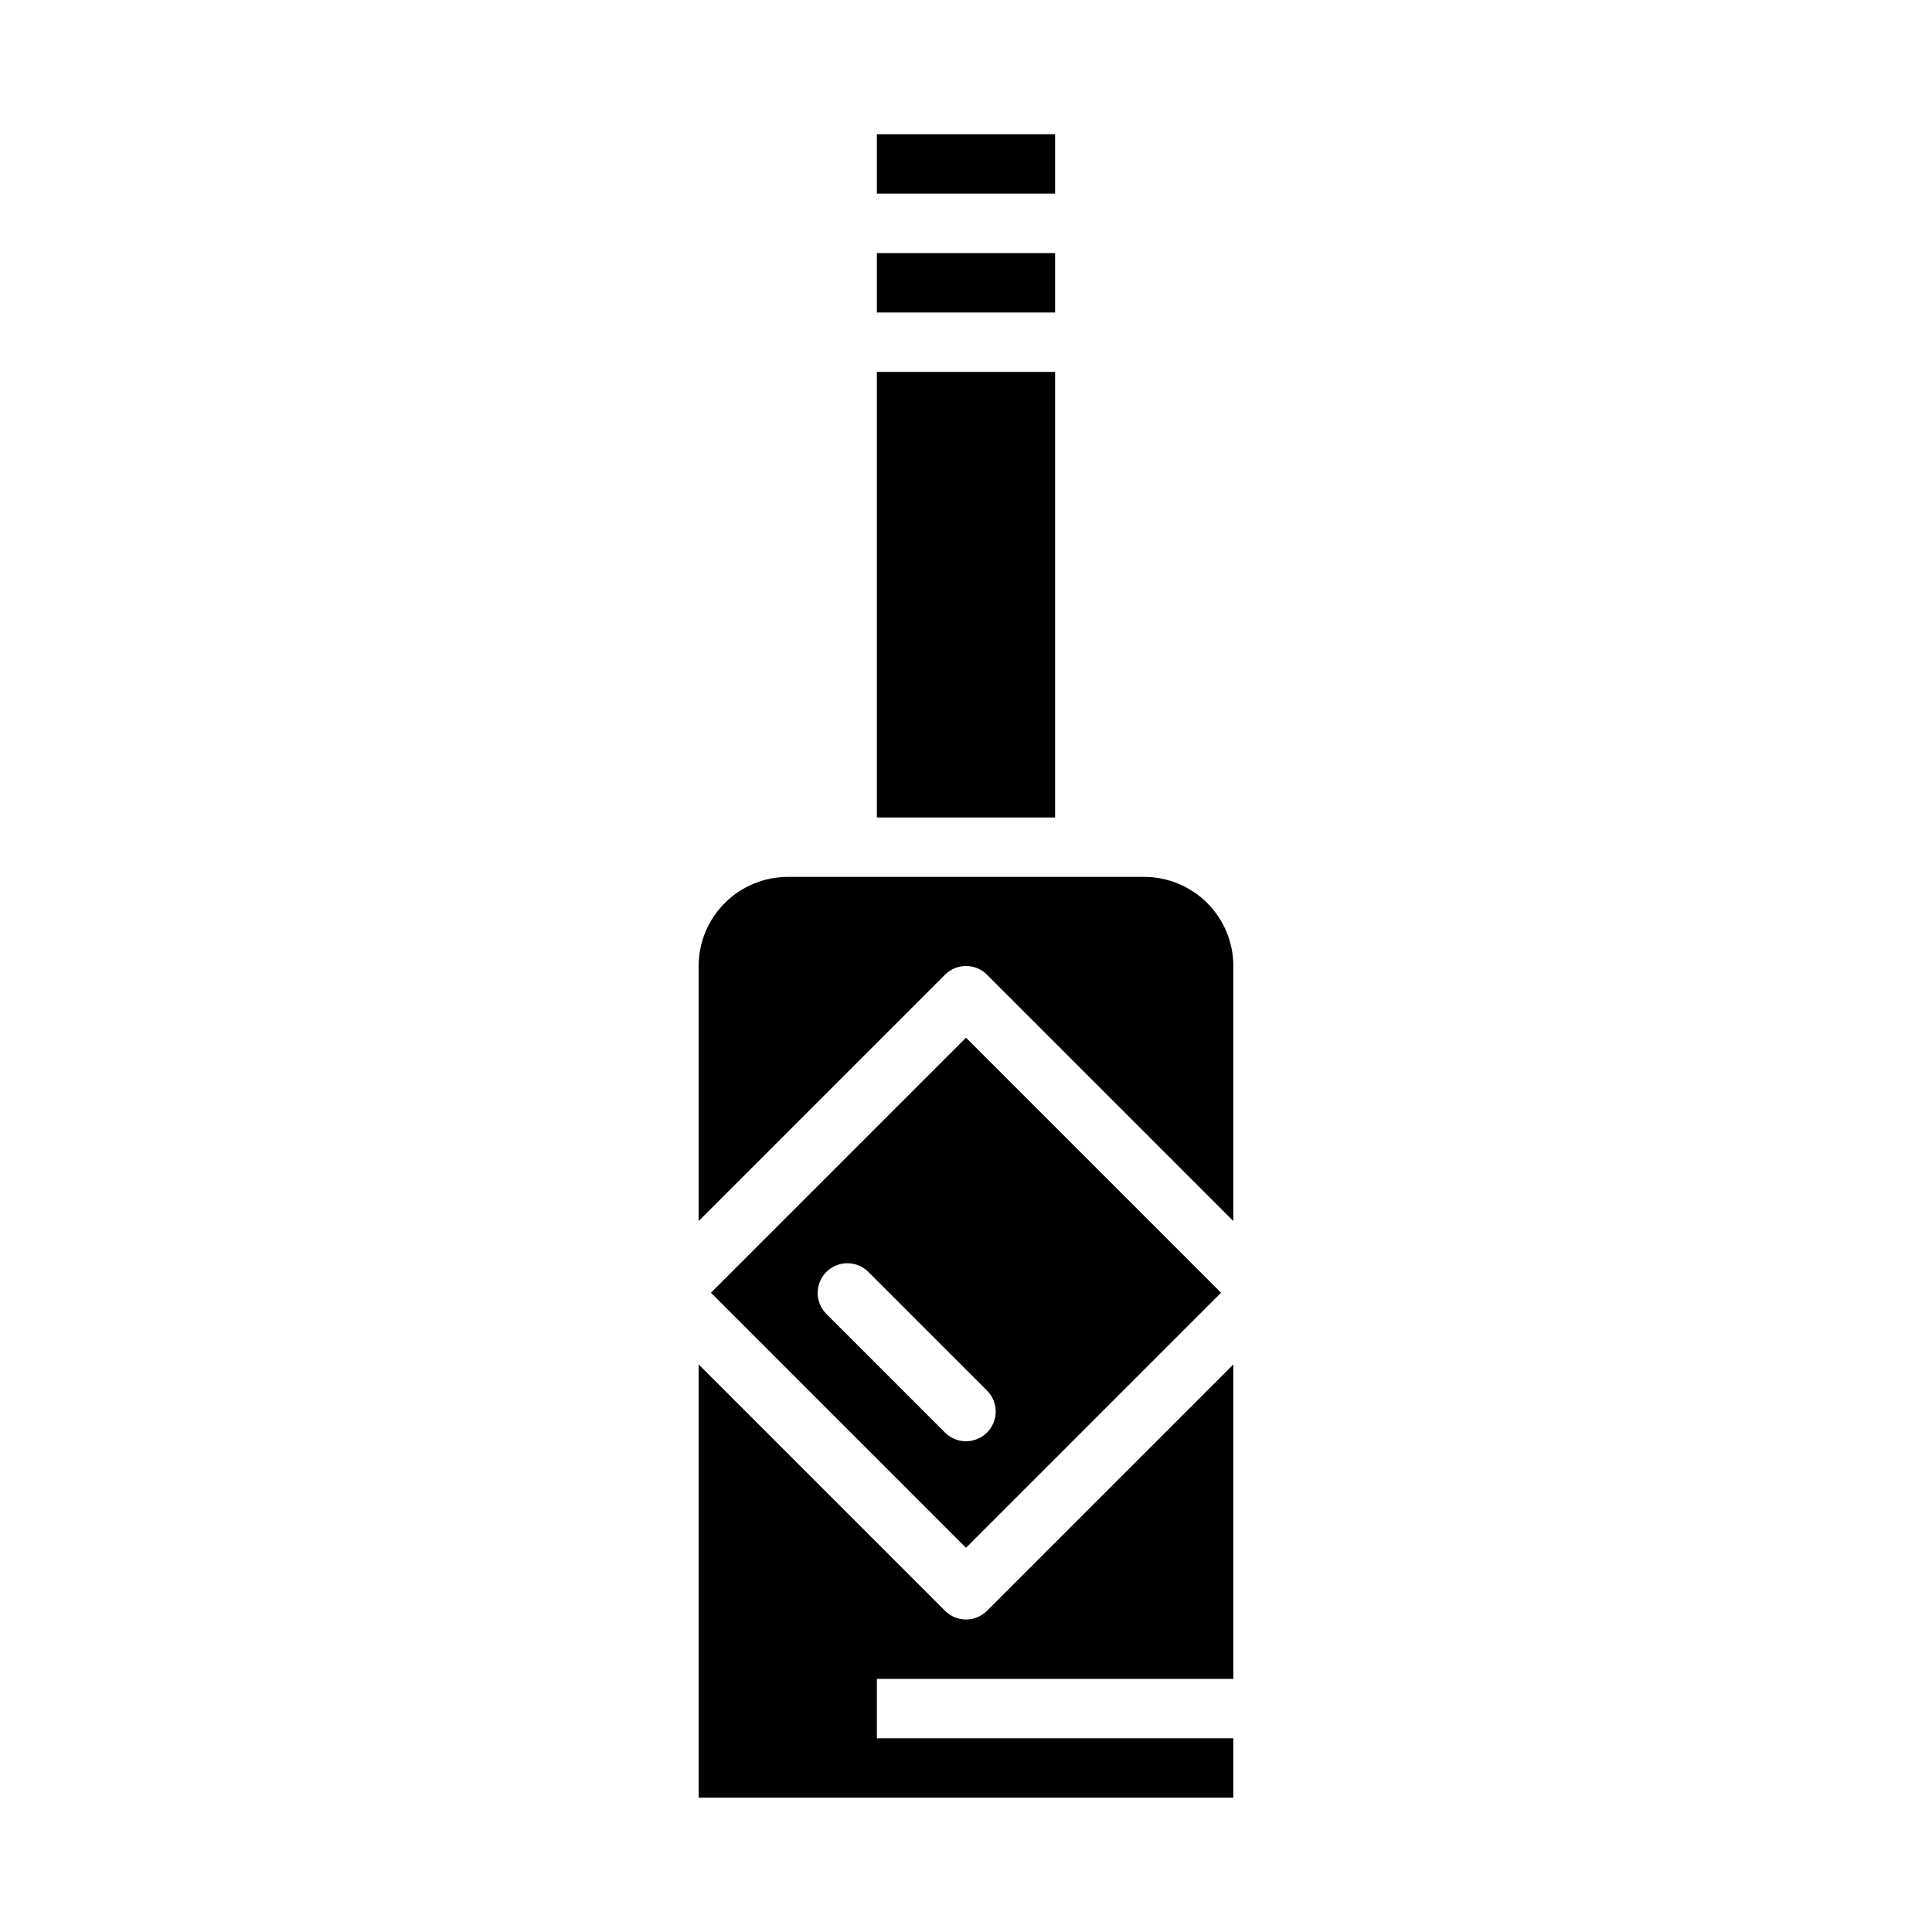
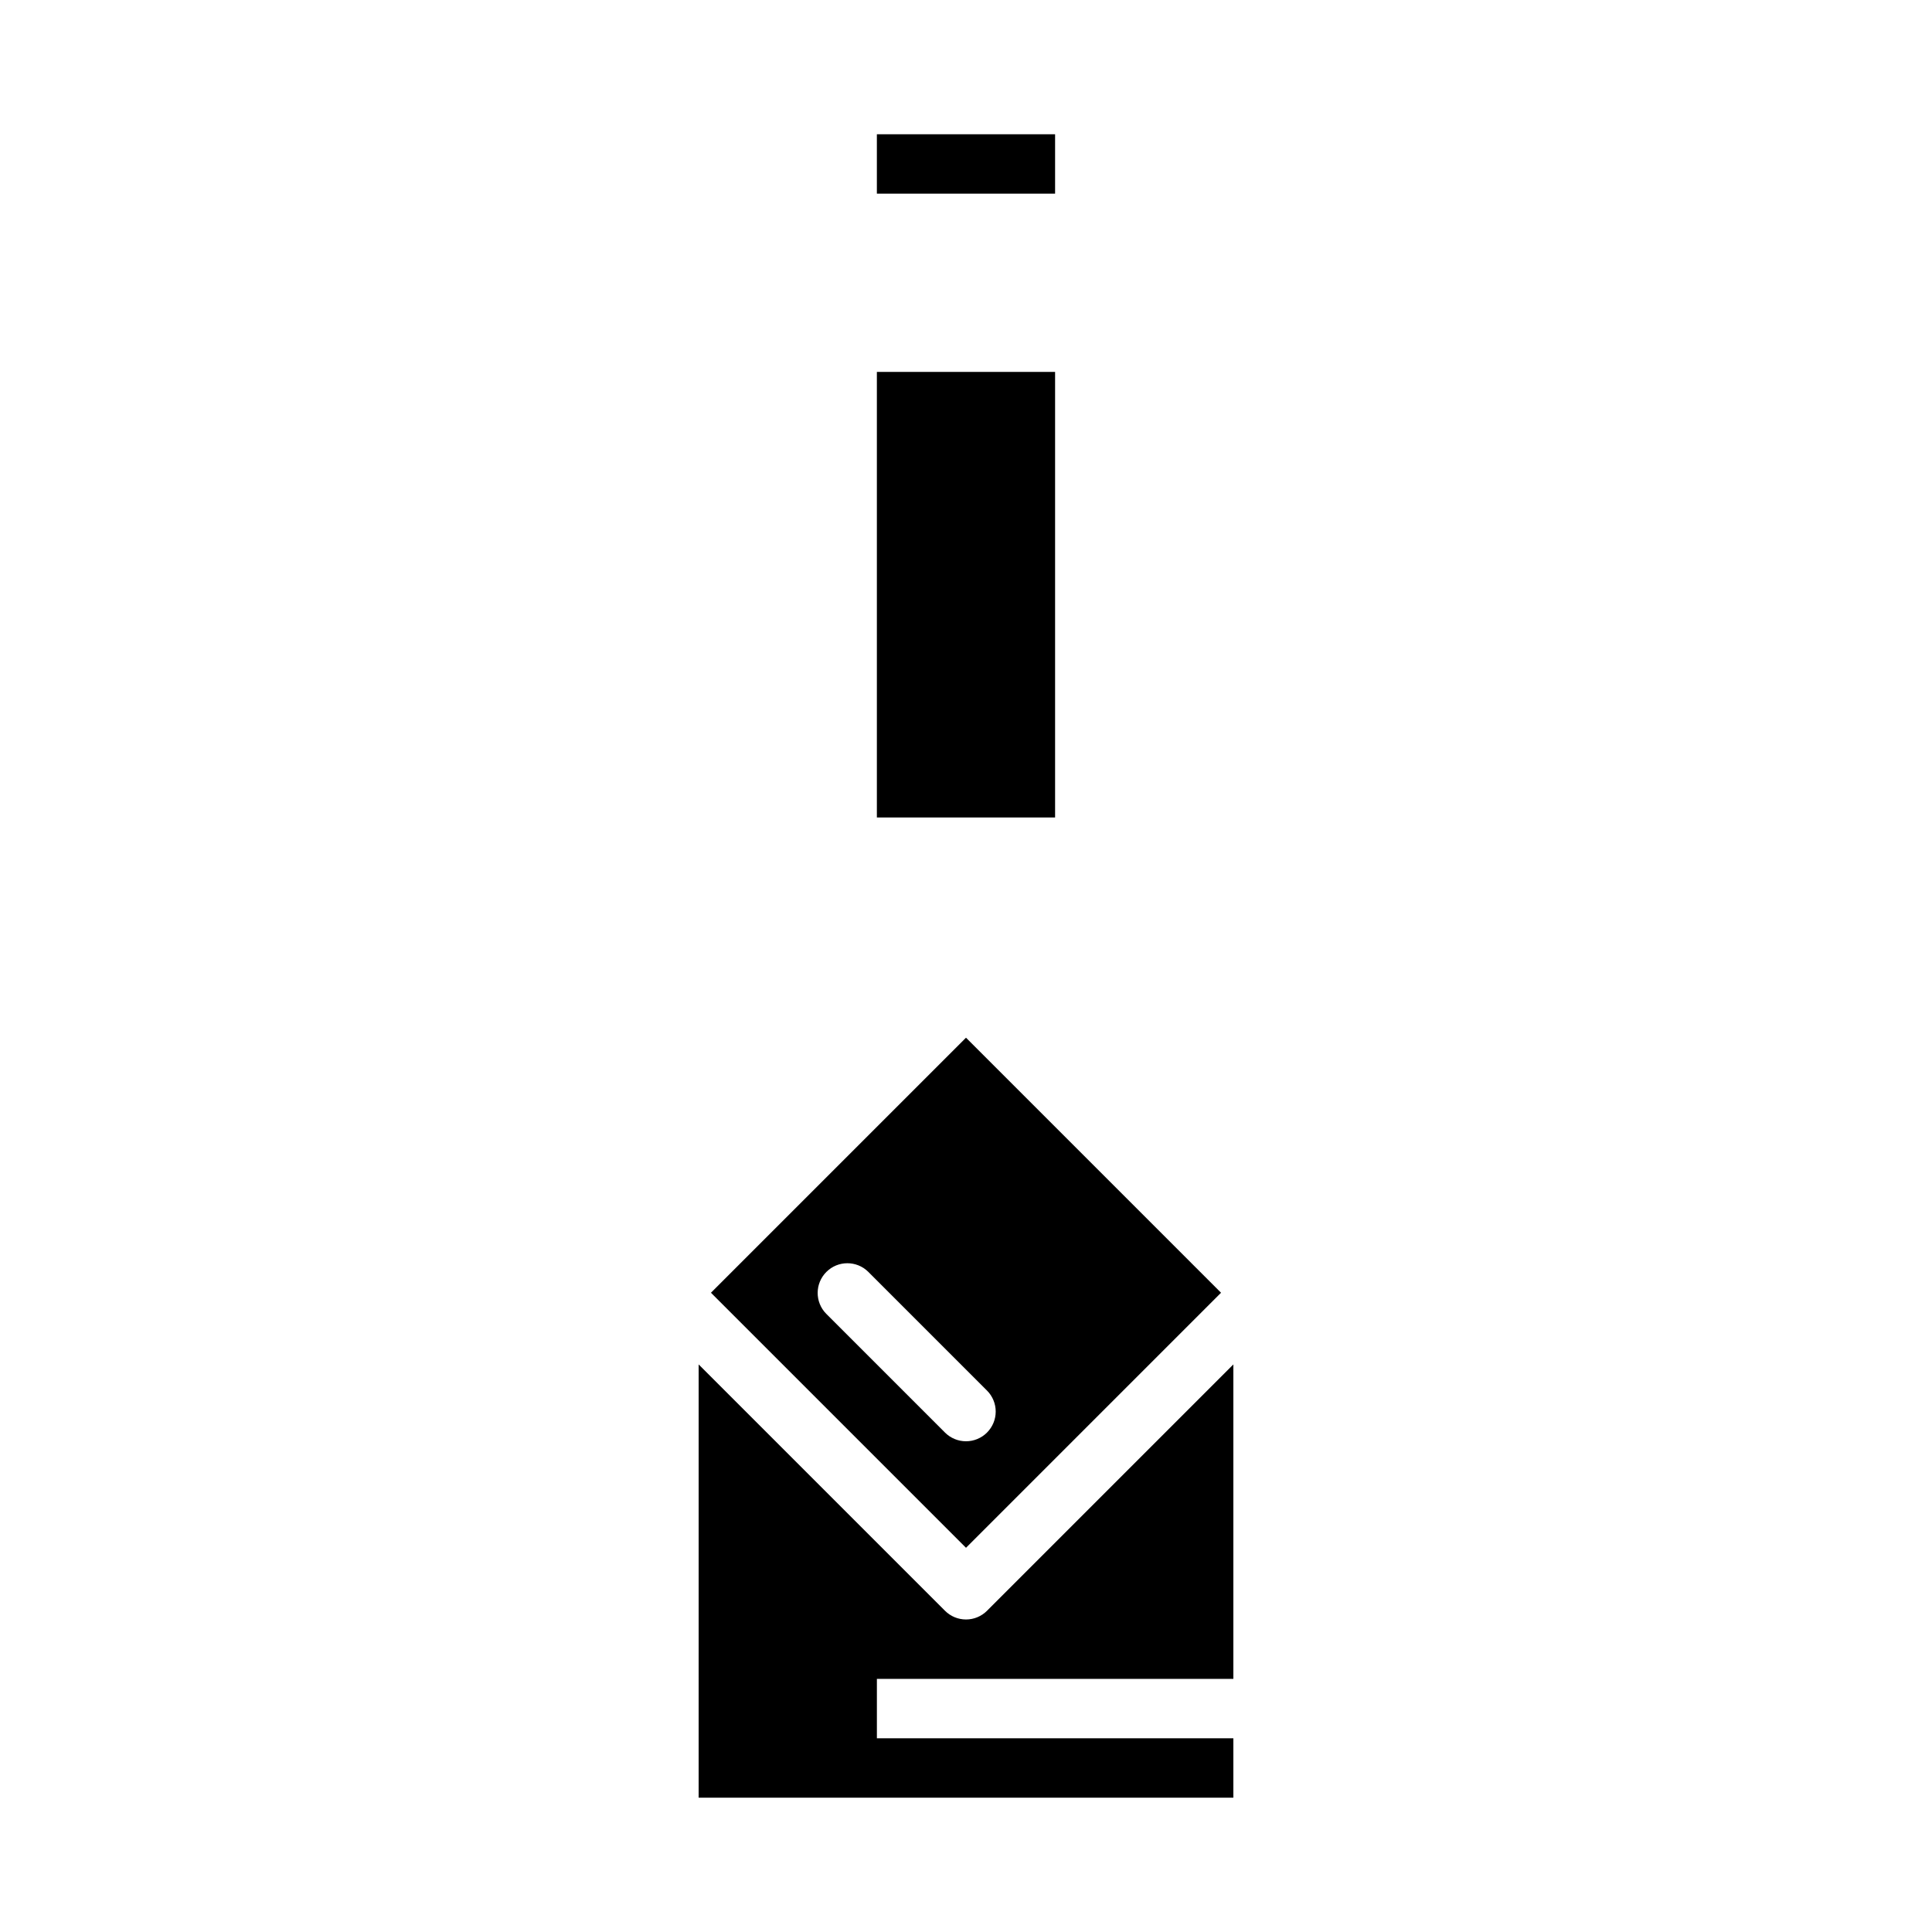
<svg xmlns="http://www.w3.org/2000/svg" fill="#000000" width="800px" height="800px" version="1.1" viewBox="144 144 512 512">
  <g>
-     <path d="m376.38 211.07h47.23v15.742h-47.23z" />
    <path d="m376.38 179.58h47.23v15.742h-47.23z" />
    <path d="m376.38 242.56h47.23v118.08h-47.23z" />
    <path d="m329.15 620.41h141.7v-15.742h-94.465v-15.746h94.465v-83.332l-65.285 65.285c-1.473 1.477-3.477 2.305-5.562 2.305-2.09 0-4.09-0.828-5.566-2.305l-65.285-65.285z" />
-     <path d="m329.15 400v67.59l65.285-65.285c1.477-1.477 3.477-2.305 5.566-2.305 2.086 0 4.09 0.828 5.566 2.305l65.281 65.281v-67.586c-0.008-6.262-2.5-12.266-6.926-16.691-4.426-4.43-10.43-6.918-16.691-6.926h-94.465c-6.262 0.008-12.262 2.496-16.691 6.926-4.426 4.426-6.918 10.43-6.926 16.691z" />
    <path d="m332.41 486.59 67.59 67.59 67.586-67.59-67.586-67.586zm73.156 37.055c-1.477 1.477-3.481 2.305-5.566 2.305-2.09 0-4.09-0.828-5.566-2.305l-31.488-31.488c-3.027-3.082-3.004-8.027 0.051-11.082 3.055-3.055 8-3.074 11.078-0.051l31.488 31.488c1.477 1.477 2.309 3.481 2.309 5.566 0 2.09-0.832 4.09-2.309 5.566z" />
  </g>
</svg>